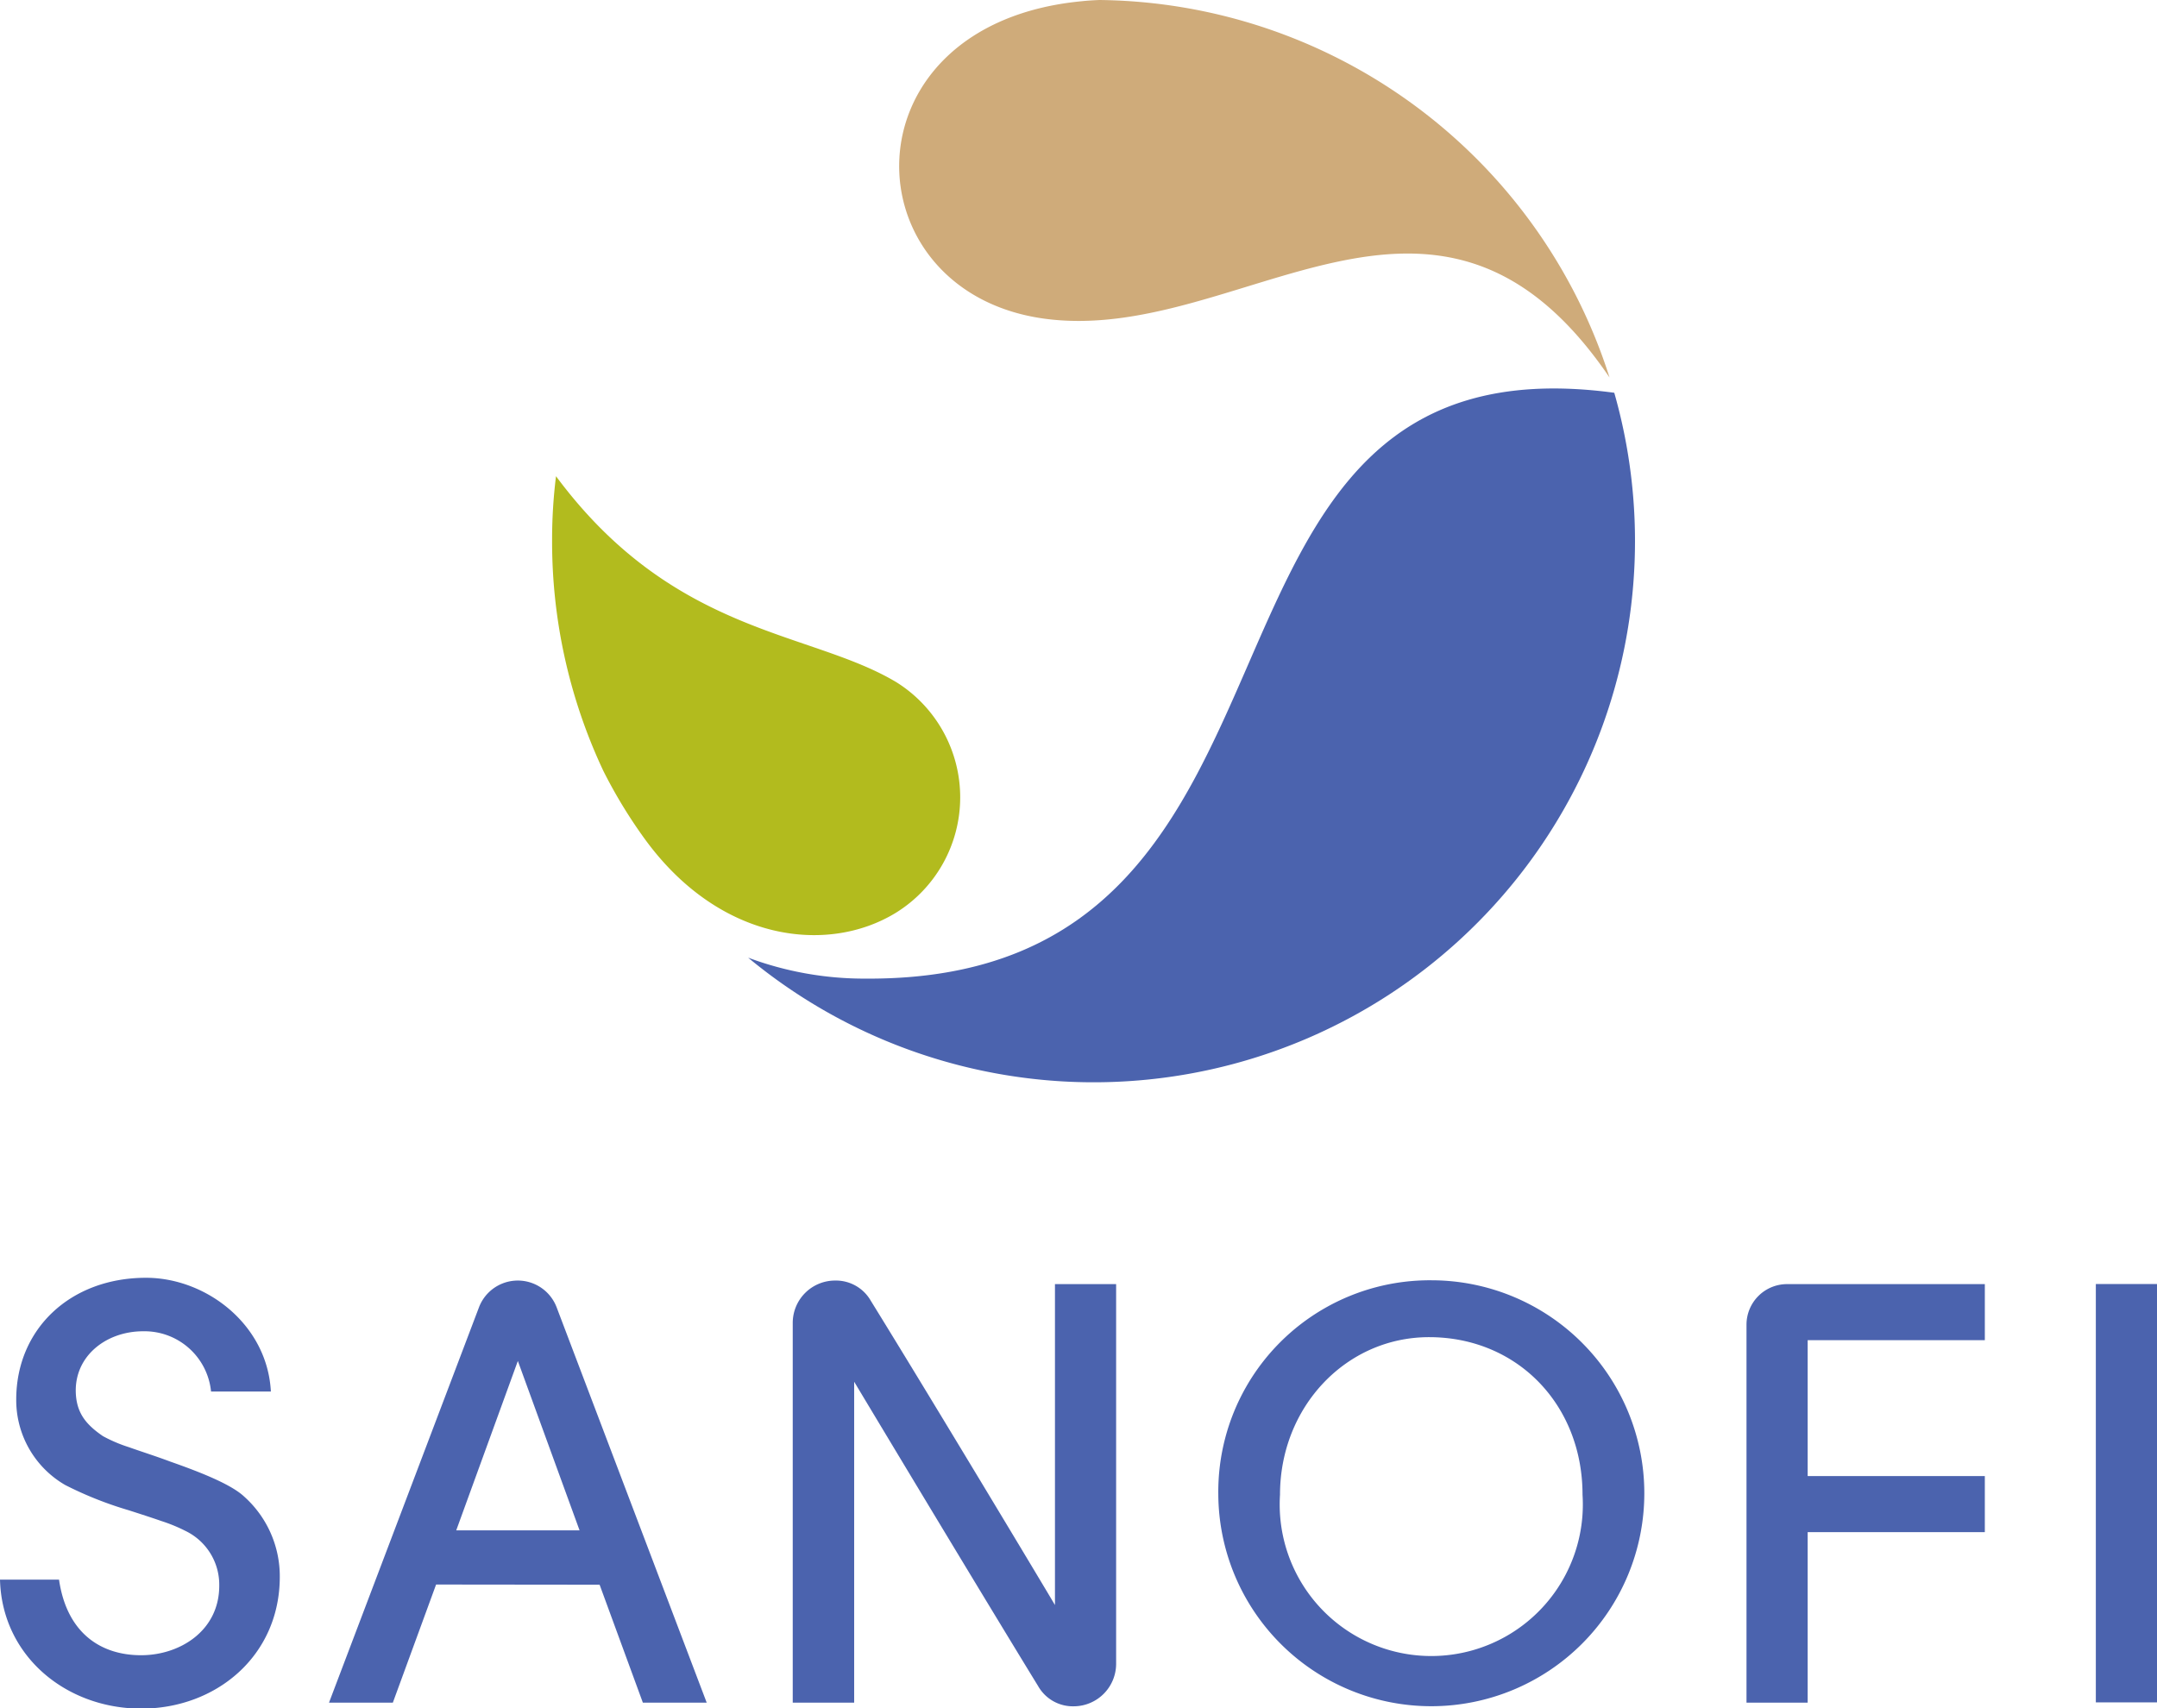
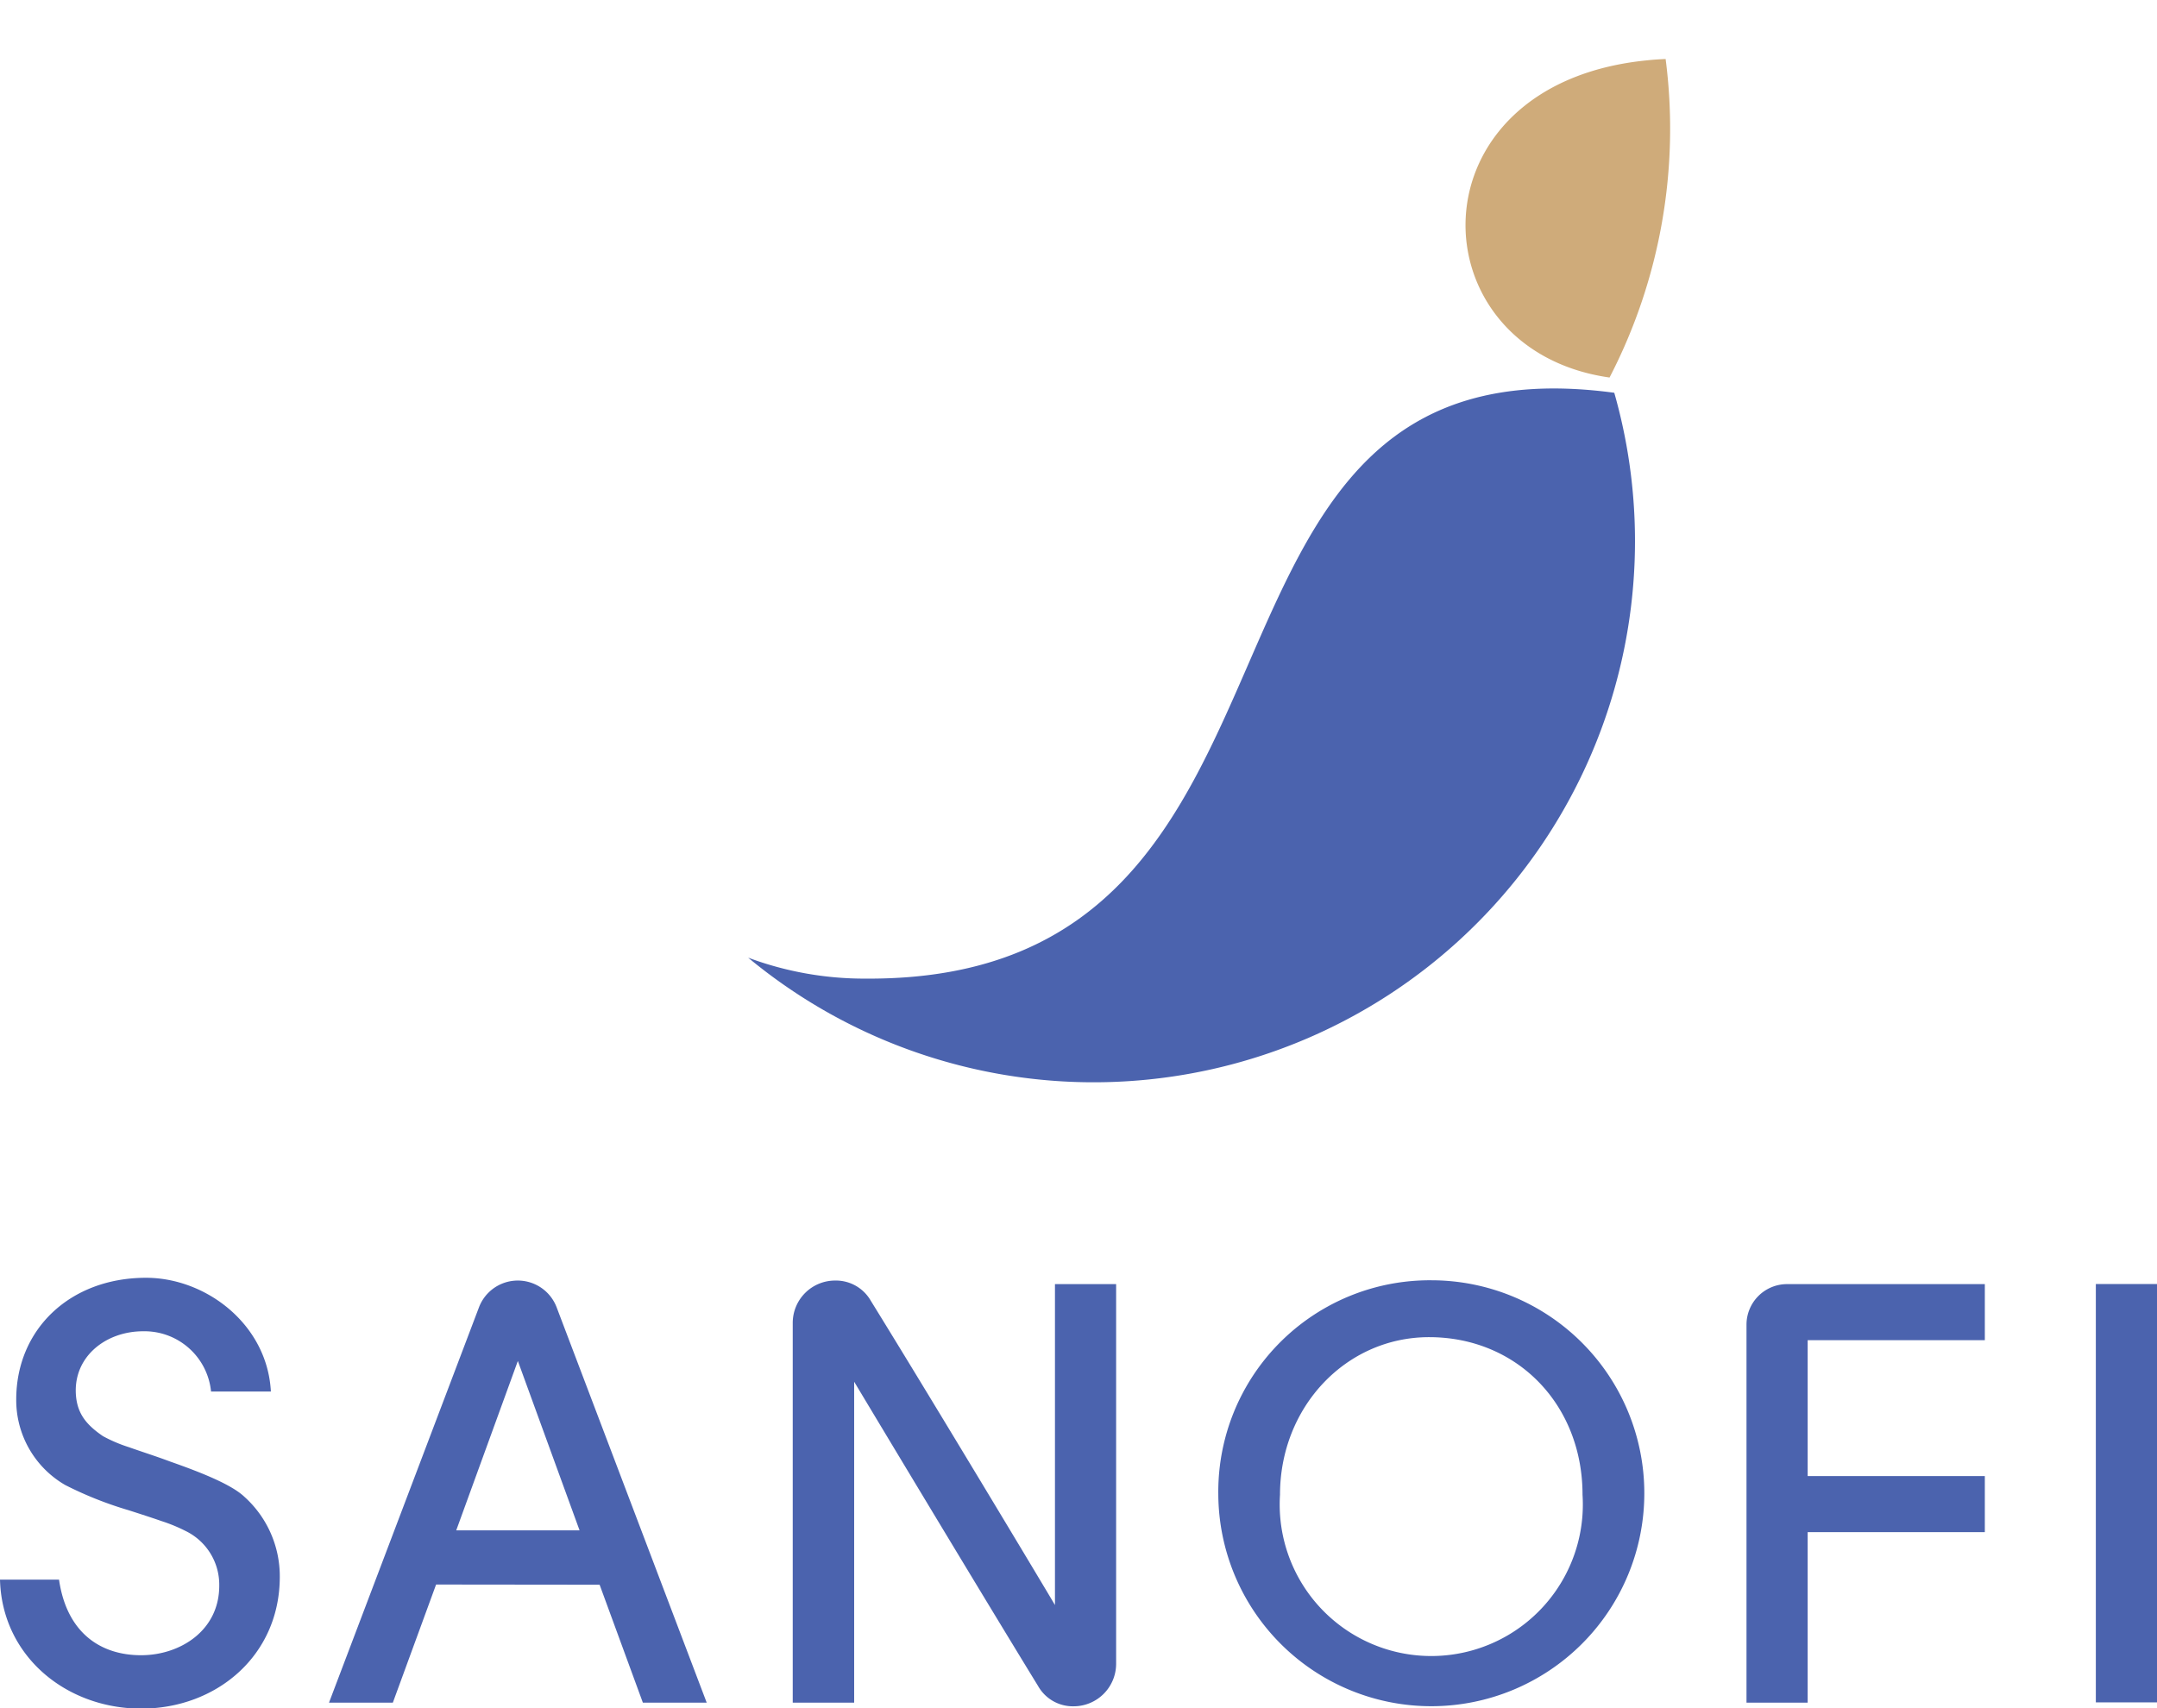
<svg xmlns="http://www.w3.org/2000/svg" viewBox="0 0 241.92 191.64">
  <title>sanofi-logo</title>
  <g id="Layer_2" data-name="Layer 2">
    <g id="Layer_1-2" data-name="Layer 1">
      <g id="sanofi-logo">
        <g id="letters">
          <rect x="235.06" y="144.04" width="6.86" height="46.93" style="fill: #4b63ae" />
          <path d="M160.28,150c-9.31,0-16.72,7.82-16.72,17.68a17,17,0,1,0,33.93,0C177.49,157.55,170.14,150,160.28,150Zm.29-6.38a23.89,23.89,0,1,1-23.93,24A23.72,23.72,0,0,1,160.57,143.62Z" style="fill: #4b63ae;fill-rule: evenodd" />
          <path d="M16.05,149.34c-4.3,0-8,3-7.51,7.42.22,1.89,1.17,3.09,3,4.34a16.37,16.37,0,0,0,2.91,1.24c1.34.48,3,1,4.65,1.62,3.36,1.18,6.81,2.54,8.28,3.92a12,12,0,0,1,4,9c0,8.87-7.13,14.79-15.54,14.79S.22,185.79,0,177.2H6.62c.85,5.87,4.55,8.48,9.21,8.48,4.32,0,8.76-2.72,8.76-7.8a6.7,6.7,0,0,0-3.78-6.14,18.42,18.42,0,0,0-2.7-1.11c-1.12-.39-2.39-.8-3.7-1.22a41.47,41.47,0,0,1-7.09-2.82A11,11,0,0,1,1.82,157c0-7.9,6.05-13.66,14.56-13.66,6.71,0,13.6,5.21,14,12.76H23.67A7.5,7.5,0,0,0,16.05,149.34Z" style="fill: #4b63ae;fill-rule: evenodd" />
          <path d="M200.44,144.05h22.17v6.29H202.74v15.24h19.87v6.29H202.74V191h-6.86V148.6A4.55,4.55,0,0,1,200.44,144.05Z" style="fill: #4b63ae;fill-rule: evenodd" />
          <path d="M95.8,155l0,36H88.91l0-42.59a4.75,4.75,0,0,1,4.75-4.76,4.5,4.5,0,0,1,4,2.26c6.8,11,19.31,31.85,20.66,34.14l0-36h6.86l0,42.59a4.77,4.77,0,0,1-4.75,4.77,4.48,4.48,0,0,1-4-2.27C109.67,178.11,97.16,157.27,95.8,155Z" style="fill: #4b63ae;fill-rule: evenodd" />
          <path d="M58.08,152.67l-6.91,19H65Zm-9.17,25.08L44.06,191H36.9l16.84-44.4a4.66,4.66,0,0,1,8.67,0L79.26,191H72.1l-4.85-13.23Z" style="fill: #4b63ae;fill-rule: evenodd" />
        </g>
        <g id="glyph">
-           <path d="M180.52,42.35C161,13.6,139,38.85,117,35.73c-21.84-3.1-22.6-33,4.29-35.59.64-.07,1.3-.11,2-.14A60.72,60.72,0,0,1,180.52,42.35Z" style="fill: #cfab7a" />
+           <path d="M180.52,42.35c-21.84-3.1-22.6-33,4.29-35.59.64-.07,1.3-.11,2-.14A60.72,60.72,0,0,1,180.52,42.35Z" style="fill: #cfab7a" />
          <path d="M181.05,44.06a60.71,60.71,0,0,1-97.14,63.37,37.28,37.28,0,0,0,13.22,2.35C152.12,110.08,128.64,37,181.05,44.06Z" style="fill: #4b63ae;fill-rule: evenodd" />
-           <path d="M100.45,102.41c-7.61,4.65-19.68,3.27-28.08-8.22a55.11,55.11,0,0,1-4.7-7.71,60.4,60.4,0,0,1-5.75-25.82,57.69,57.69,0,0,1,.44-7.24c13.24,17.85,28.48,17.3,38.16,23.1a15.23,15.23,0,0,1-.07,25.89Z" style="fill: #b2bb1e;fill-rule: evenodd" />
        </g>
      </g>
    </g>
  </g>
</svg>